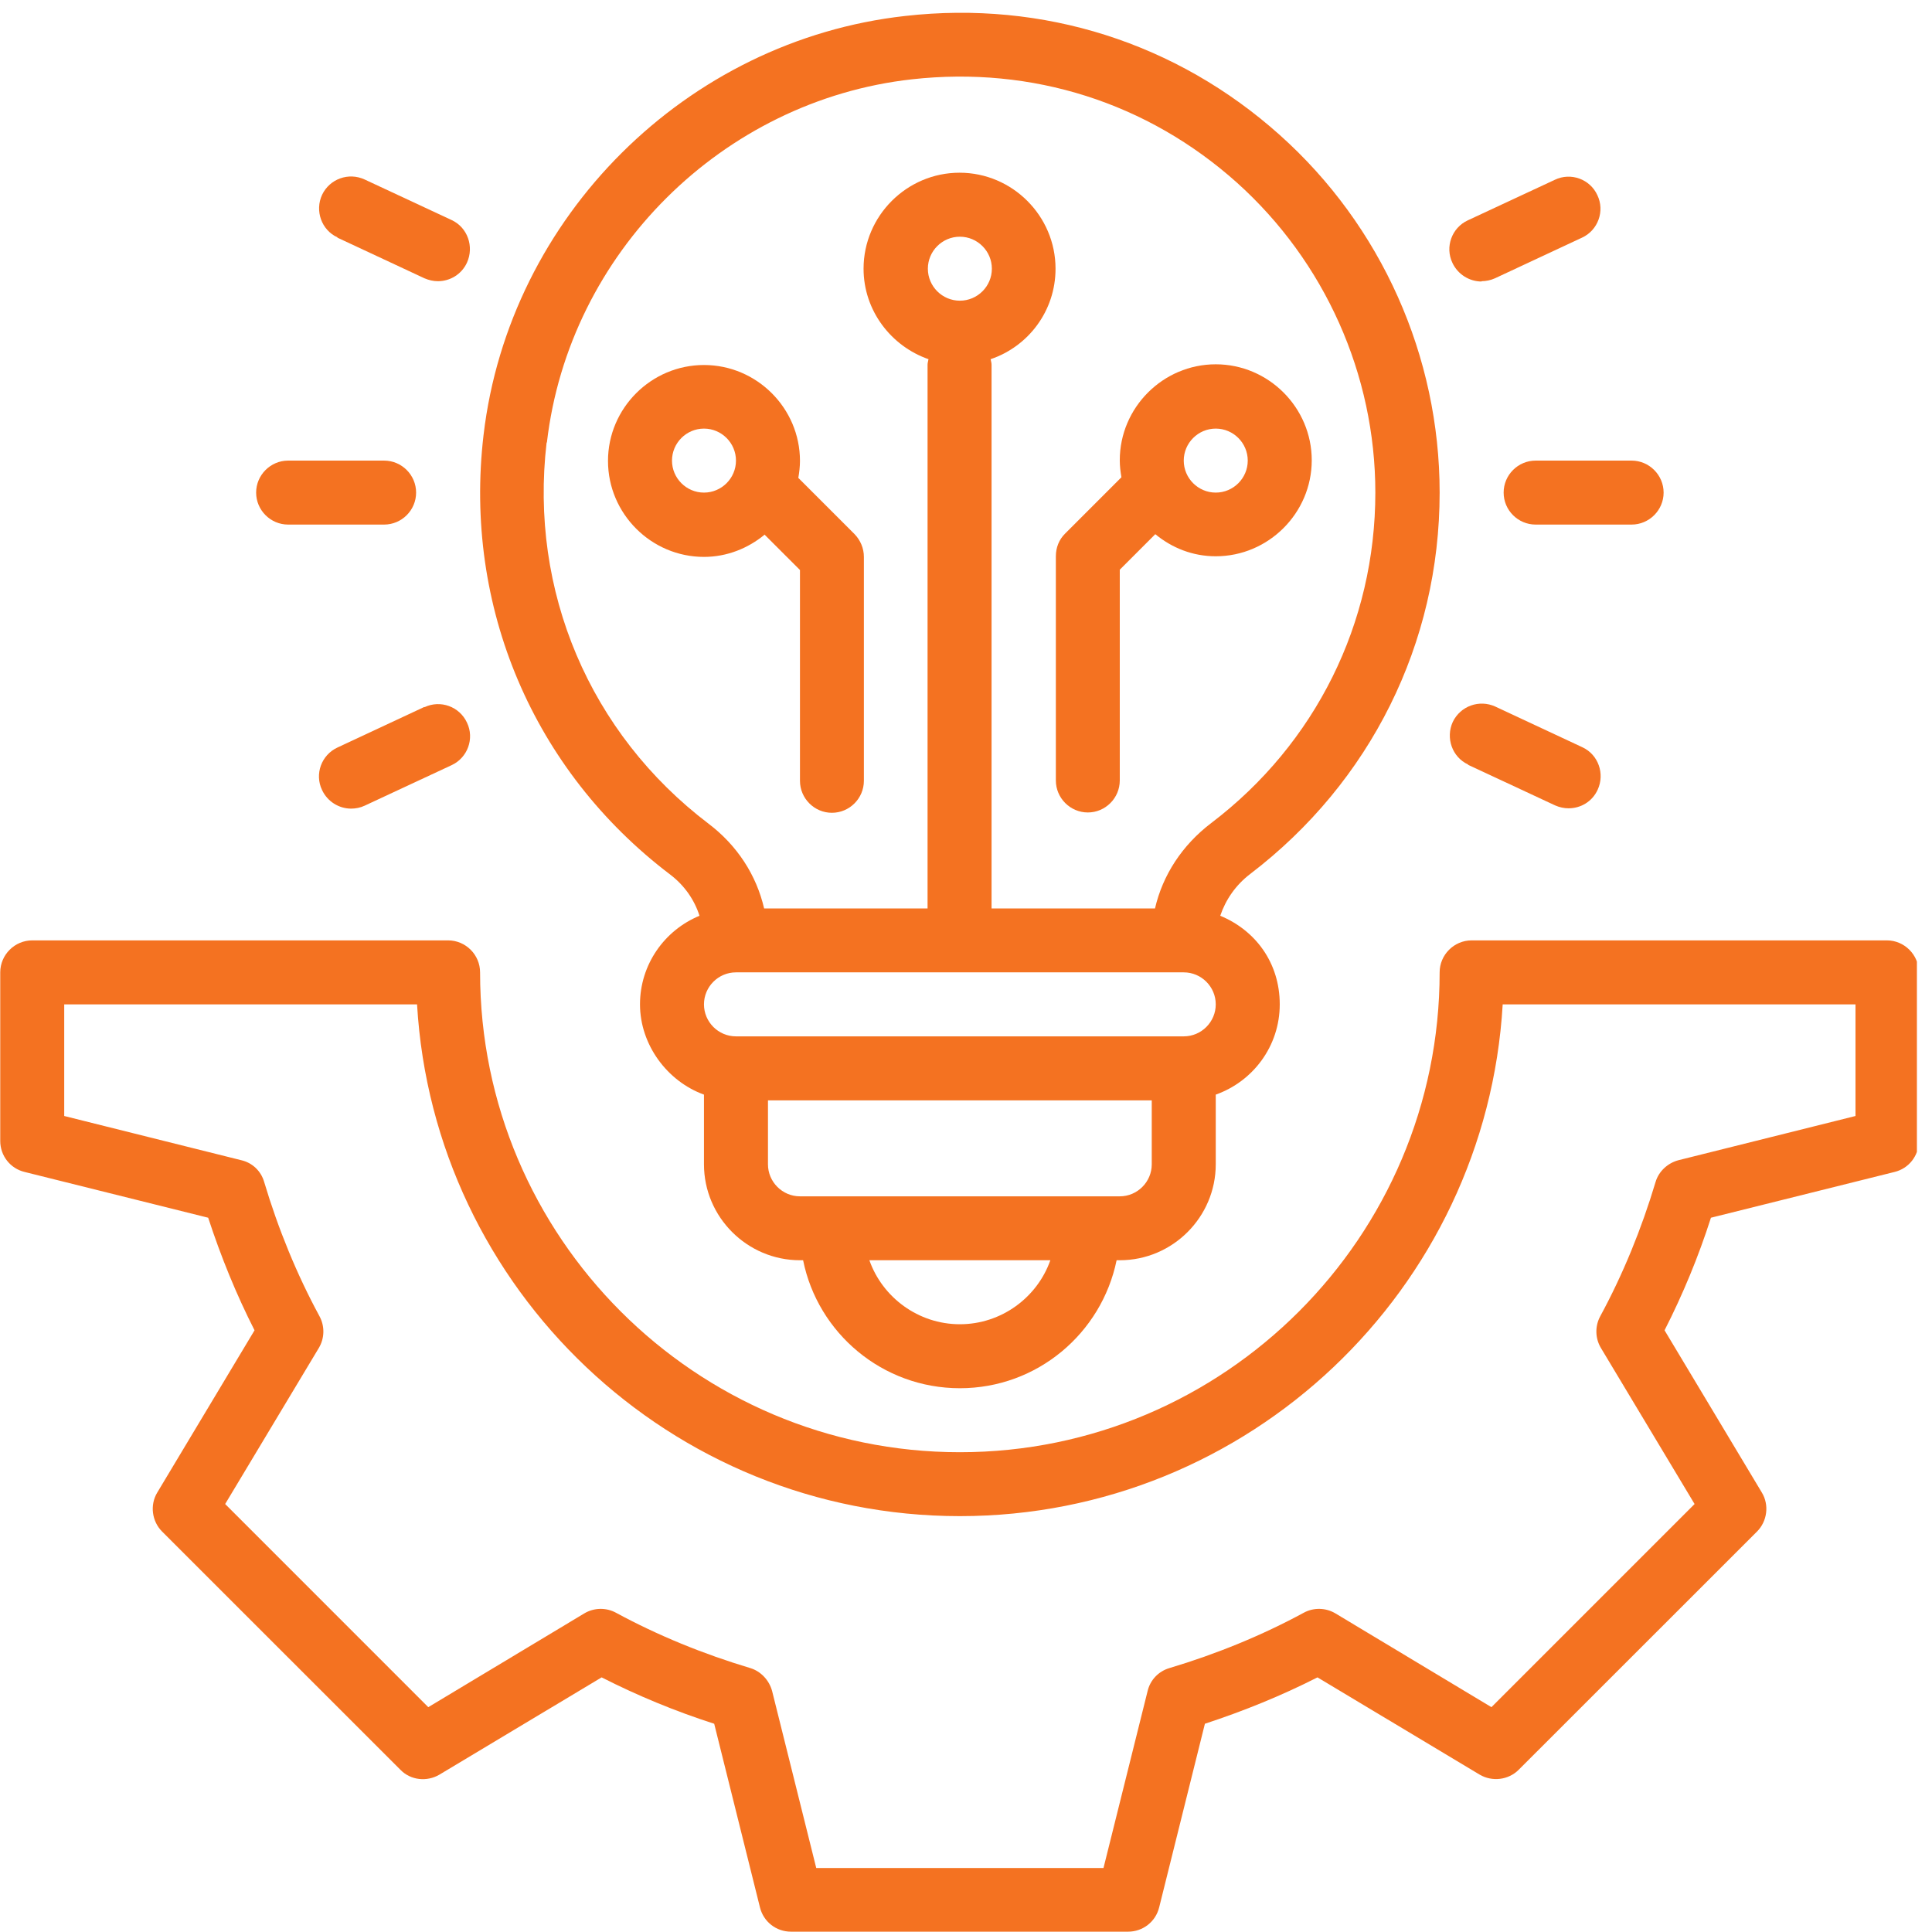
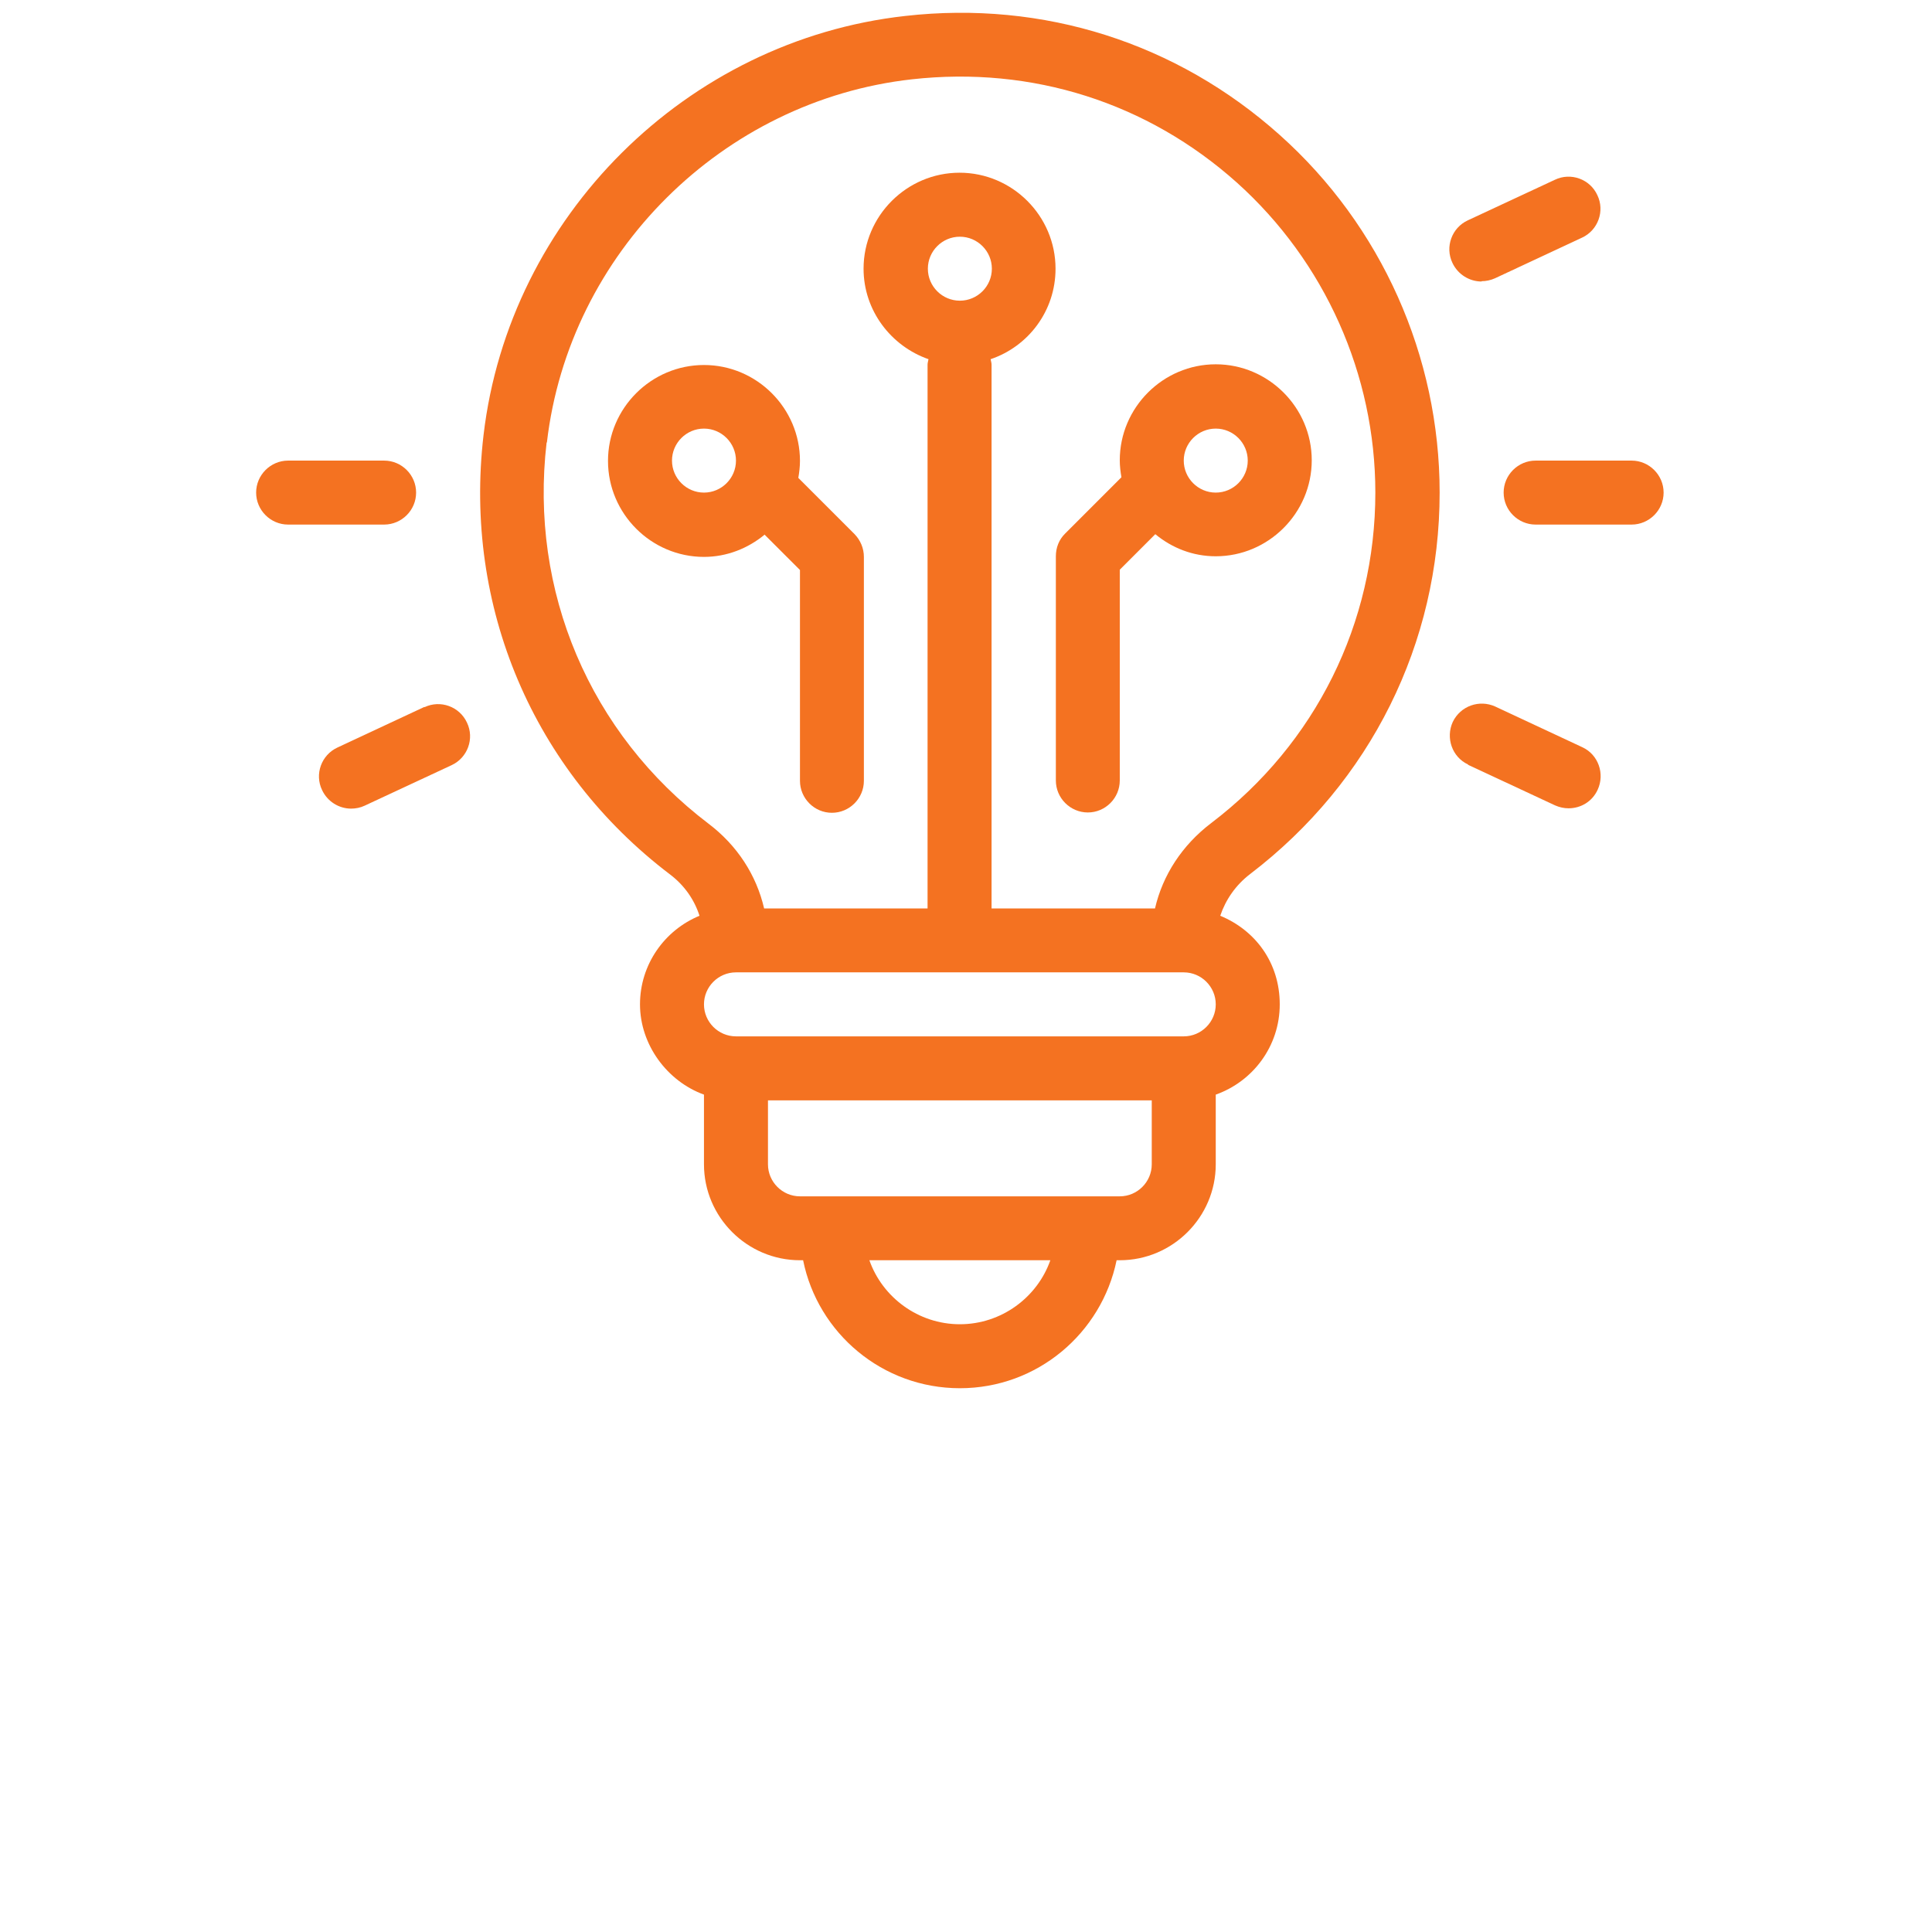
<svg xmlns="http://www.w3.org/2000/svg" width="128" zoomAndPan="magnify" viewBox="0 0 96 96" height="128" preserveAspectRatio="xMidYMid meet" version="1.0">
  <defs>
    <clipPath id="ce724ef6c0">
      <path d="M 0 46 L 95.25 46 L 95.25 96 L 0 96 Z M 0 46 " clip-rule="nonzero" />
    </clipPath>
  </defs>
  <g clip-path="url(#ce724ef6c0)">
-     <path fill="#f47221" d="M 93.789 46.727 L 73.125 46.727 C 72.25 46.727 71.535 47.445 71.535 48.316 C 71.535 61.461 60.84 72.16 47.695 72.16 C 34.551 72.16 23.855 61.461 23.855 48.316 C 23.855 47.445 23.141 46.727 22.266 46.727 L 1.602 46.727 C 0.727 46.727 0.012 47.445 0.012 48.316 L 0.012 56.695 C 0.012 57.426 0.508 58.062 1.223 58.234 L 10.344 60.508 C 10.98 62.449 11.742 64.324 12.648 66.102 L 7.816 74.16 C 7.438 74.781 7.547 75.594 8.055 76.102 L 19.898 87.941 C 20.406 88.465 21.215 88.547 21.836 88.18 L 29.895 83.348 C 31.676 84.254 33.551 85.031 35.488 85.652 L 37.762 94.777 C 37.938 95.492 38.57 95.984 39.305 95.984 L 56.055 95.984 C 56.785 95.984 57.422 95.492 57.598 94.777 L 59.871 85.652 C 61.809 85.016 63.684 84.254 65.465 83.348 L 73.523 88.18 C 74.145 88.547 74.953 88.449 75.461 87.941 L 87.305 76.102 C 87.812 75.594 87.922 74.781 87.543 74.16 L 82.711 66.102 C 83.617 64.324 84.395 62.449 85.016 60.508 L 94.137 58.234 C 94.852 58.062 95.344 57.426 95.344 56.695 L 95.344 48.316 C 95.344 47.445 94.629 46.727 93.758 46.727 Z M 92.199 55.453 L 83.41 57.648 C 82.867 57.789 82.422 58.203 82.266 58.727 C 81.566 61.066 80.645 63.32 79.516 65.402 C 79.246 65.898 79.262 66.5 79.547 66.977 L 84.203 74.734 L 74.109 84.828 L 66.355 80.168 C 65.879 79.883 65.273 79.867 64.781 80.137 C 62.699 81.266 60.441 82.188 58.105 82.887 C 57.566 83.047 57.152 83.477 57.023 84.031 L 54.832 92.82 L 40.559 92.82 L 38.367 84.031 C 38.223 83.492 37.809 83.047 37.285 82.887 C 34.949 82.188 32.691 81.266 30.609 80.137 C 30.117 79.867 29.512 79.883 29.035 80.168 L 21.281 84.828 L 11.188 74.734 L 15.844 66.977 C 16.129 66.5 16.145 65.898 15.875 65.402 C 14.746 63.32 13.824 61.066 13.125 58.727 C 12.969 58.188 12.539 57.773 11.98 57.648 L 3.191 55.453 L 3.191 49.906 L 20.723 49.906 C 21.551 64.07 33.328 75.336 47.695 75.336 C 62.062 75.336 73.84 64.07 74.668 49.906 L 92.199 49.906 Z M 92.199 55.453 " fill-opacity="1" fill-rule="nonzero" />
-   </g>
+     </g>
  <path fill="#f47221" d="M 52.465 27.656 L 52.465 38.781 C 52.465 39.656 53.18 40.371 54.055 40.371 C 54.926 40.371 55.641 39.656 55.641 38.781 L 55.641 28.309 L 57.406 26.543 C 58.234 27.227 59.266 27.641 60.41 27.641 C 63.031 27.641 65.18 25.492 65.18 22.871 C 65.18 20.25 63.031 18.102 60.41 18.102 C 57.789 18.102 55.641 20.25 55.641 22.871 C 55.641 23.156 55.676 23.445 55.723 23.715 L 52.926 26.512 C 52.621 26.812 52.465 27.211 52.465 27.641 Z M 60.41 21.297 C 61.285 21.297 62 22.012 62 22.887 C 62 23.762 61.285 24.477 60.41 24.477 C 59.535 24.477 58.82 23.762 58.82 22.887 C 58.82 22.012 59.535 21.297 60.41 21.297 Z M 60.41 21.297 " fill-opacity="1" fill-rule="nonzero" />
  <path fill="#f47221" d="M 37.984 26.559 L 39.75 28.324 L 39.75 38.797 C 39.75 39.672 40.465 40.387 41.336 40.387 C 42.211 40.387 42.926 39.672 42.926 38.797 L 42.926 27.672 C 42.926 27.242 42.754 26.844 42.465 26.543 L 39.668 23.746 C 39.715 23.477 39.75 23.188 39.75 22.902 C 39.75 20.281 37.602 18.137 34.98 18.137 C 32.359 18.137 30.211 20.281 30.211 22.902 C 30.211 25.527 32.359 27.672 34.98 27.672 C 36.125 27.672 37.172 27.242 37.984 26.574 Z M 33.391 22.887 C 33.391 22.012 34.105 21.297 34.98 21.297 C 35.855 21.297 36.57 22.012 36.57 22.887 C 36.57 23.762 35.855 24.477 34.98 24.477 C 34.105 24.477 33.391 23.762 33.391 22.887 Z M 33.391 22.887 " fill-opacity="1" fill-rule="nonzero" />
  <path fill="#f47221" d="M 33.297 43.453 C 34.012 43.996 34.504 44.711 34.758 45.504 C 33.023 46.219 31.801 47.922 31.801 49.906 C 31.801 51.895 33.137 53.723 34.98 54.391 L 34.98 57.855 C 34.98 60.477 37.125 62.621 39.75 62.621 L 39.906 62.621 C 40.637 66.246 43.848 68.98 47.695 68.98 C 51.543 68.98 54.738 66.246 55.484 62.621 L 55.641 62.621 C 58.266 62.621 60.41 60.477 60.41 57.855 L 60.41 54.391 C 62.254 53.738 63.59 51.988 63.59 49.906 C 63.59 47.824 62.367 46.219 60.633 45.504 C 60.902 44.711 61.395 43.98 62.129 43.422 C 68.102 38.859 71.535 31.965 71.535 24.477 C 71.535 17.707 68.645 11.223 63.59 6.707 C 58.473 2.129 51.844 0.016 44.977 0.793 C 34.105 2.004 25.301 10.762 24.027 21.617 C 23.027 30.137 26.492 38.289 33.297 43.453 Z M 47.695 65.801 C 45.629 65.801 43.848 64.465 43.199 62.621 L 52.191 62.621 C 51.543 64.465 49.762 65.801 47.695 65.801 Z M 57.23 57.855 C 57.23 58.727 56.516 59.445 55.641 59.445 L 39.75 59.445 C 38.875 59.445 38.16 58.727 38.16 57.855 L 38.16 54.676 L 57.23 54.676 Z M 58.82 51.496 L 36.57 51.496 C 35.695 51.496 34.98 50.781 34.98 49.906 C 34.98 49.031 35.695 48.316 36.57 48.316 L 58.82 48.316 C 59.695 48.316 60.41 49.031 60.41 49.906 C 60.41 50.781 59.695 51.496 58.82 51.496 Z M 46.105 13.352 C 46.105 12.477 46.82 11.762 47.695 11.762 C 48.57 11.762 49.285 12.477 49.285 13.352 C 49.285 14.227 48.57 14.941 47.695 14.941 C 46.82 14.941 46.105 14.227 46.105 13.352 Z M 27.176 21.98 C 28.273 12.57 35.902 4.992 45.312 3.941 C 51.289 3.273 57.023 5.102 61.461 9.074 C 65.832 13 68.34 18.613 68.34 24.477 C 68.34 30.961 65.371 36.953 60.188 40.895 C 58.742 41.992 57.773 43.484 57.391 45.141 L 49.27 45.141 L 49.27 18.121 C 49.27 18.023 49.238 17.945 49.223 17.848 C 51.098 17.215 52.449 15.449 52.449 13.352 C 52.449 10.727 50.301 8.582 47.68 8.582 C 45.059 8.582 42.91 10.727 42.91 13.352 C 42.91 15.434 44.277 17.199 46.137 17.848 C 46.121 17.945 46.09 18.023 46.09 18.121 L 46.09 45.141 L 37.969 45.141 C 37.586 43.484 36.633 42.008 35.203 40.926 C 29.305 36.445 26.301 29.371 27.16 21.996 Z M 27.176 21.98 " fill-opacity="1" fill-rule="nonzero" />
  <path fill="#f47221" d="M 74.715 24.477 C 74.715 25.352 75.43 26.066 76.305 26.066 L 81.074 26.066 C 81.945 26.066 82.664 25.352 82.664 24.477 C 82.664 23.602 81.945 22.887 81.074 22.887 L 76.305 22.887 C 75.43 22.887 74.715 23.602 74.715 24.477 Z M 74.715 24.477 " fill-opacity="1" fill-rule="nonzero" />
  <path fill="#f47221" d="M 14.316 26.066 L 19.086 26.066 C 19.961 26.066 20.676 25.352 20.676 24.477 C 20.676 23.602 19.961 22.887 19.086 22.887 L 14.316 22.887 C 13.445 22.887 12.727 23.602 12.727 24.477 C 12.727 25.352 13.445 26.066 14.316 26.066 Z M 14.316 26.066 " fill-opacity="1" fill-rule="nonzero" />
  <path fill="#f47221" d="M 72.949 38.004 L 77.273 40.02 C 77.496 40.117 77.719 40.164 77.941 40.164 C 78.547 40.164 79.117 39.832 79.387 39.242 C 79.754 38.449 79.418 37.492 78.625 37.129 L 74.301 35.109 C 73.508 34.746 72.57 35.078 72.188 35.871 C 71.824 36.668 72.156 37.621 72.949 37.988 Z M 72.949 38.004 " fill-opacity="1" fill-rule="nonzero" />
-   <path fill="#f47221" d="M 16.766 11.809 L 21.09 13.828 C 21.312 13.922 21.535 13.973 21.758 13.973 C 22.359 13.973 22.934 13.637 23.203 13.051 C 23.566 12.254 23.234 11.301 22.441 10.934 L 18.117 8.918 C 17.32 8.551 16.383 8.887 16.004 9.68 C 15.637 10.473 15.973 11.43 16.766 11.793 Z M 16.766 11.809 " fill-opacity="1" fill-rule="nonzero" />
  <path fill="#f47221" d="M 73.617 13.973 C 73.84 13.973 74.078 13.922 74.285 13.828 L 78.609 11.809 C 79.402 11.445 79.754 10.488 79.371 9.695 C 79.008 8.902 78.055 8.551 77.258 8.934 L 72.934 10.949 C 72.141 11.316 71.789 12.27 72.172 13.066 C 72.441 13.637 73.016 13.988 73.617 13.988 Z M 73.617 13.973 " fill-opacity="1" fill-rule="nonzero" />
  <path fill="#f47221" d="M 21.09 35.125 L 16.766 37.145 C 15.973 37.512 15.621 38.465 16.004 39.258 C 16.273 39.832 16.844 40.18 17.449 40.18 C 17.672 40.18 17.91 40.133 18.117 40.035 L 22.441 38.02 C 23.234 37.652 23.586 36.699 23.203 35.906 C 22.836 35.109 21.883 34.762 21.09 35.141 Z M 21.09 35.125 " fill-opacity="1" fill-rule="nonzero" />
</svg>